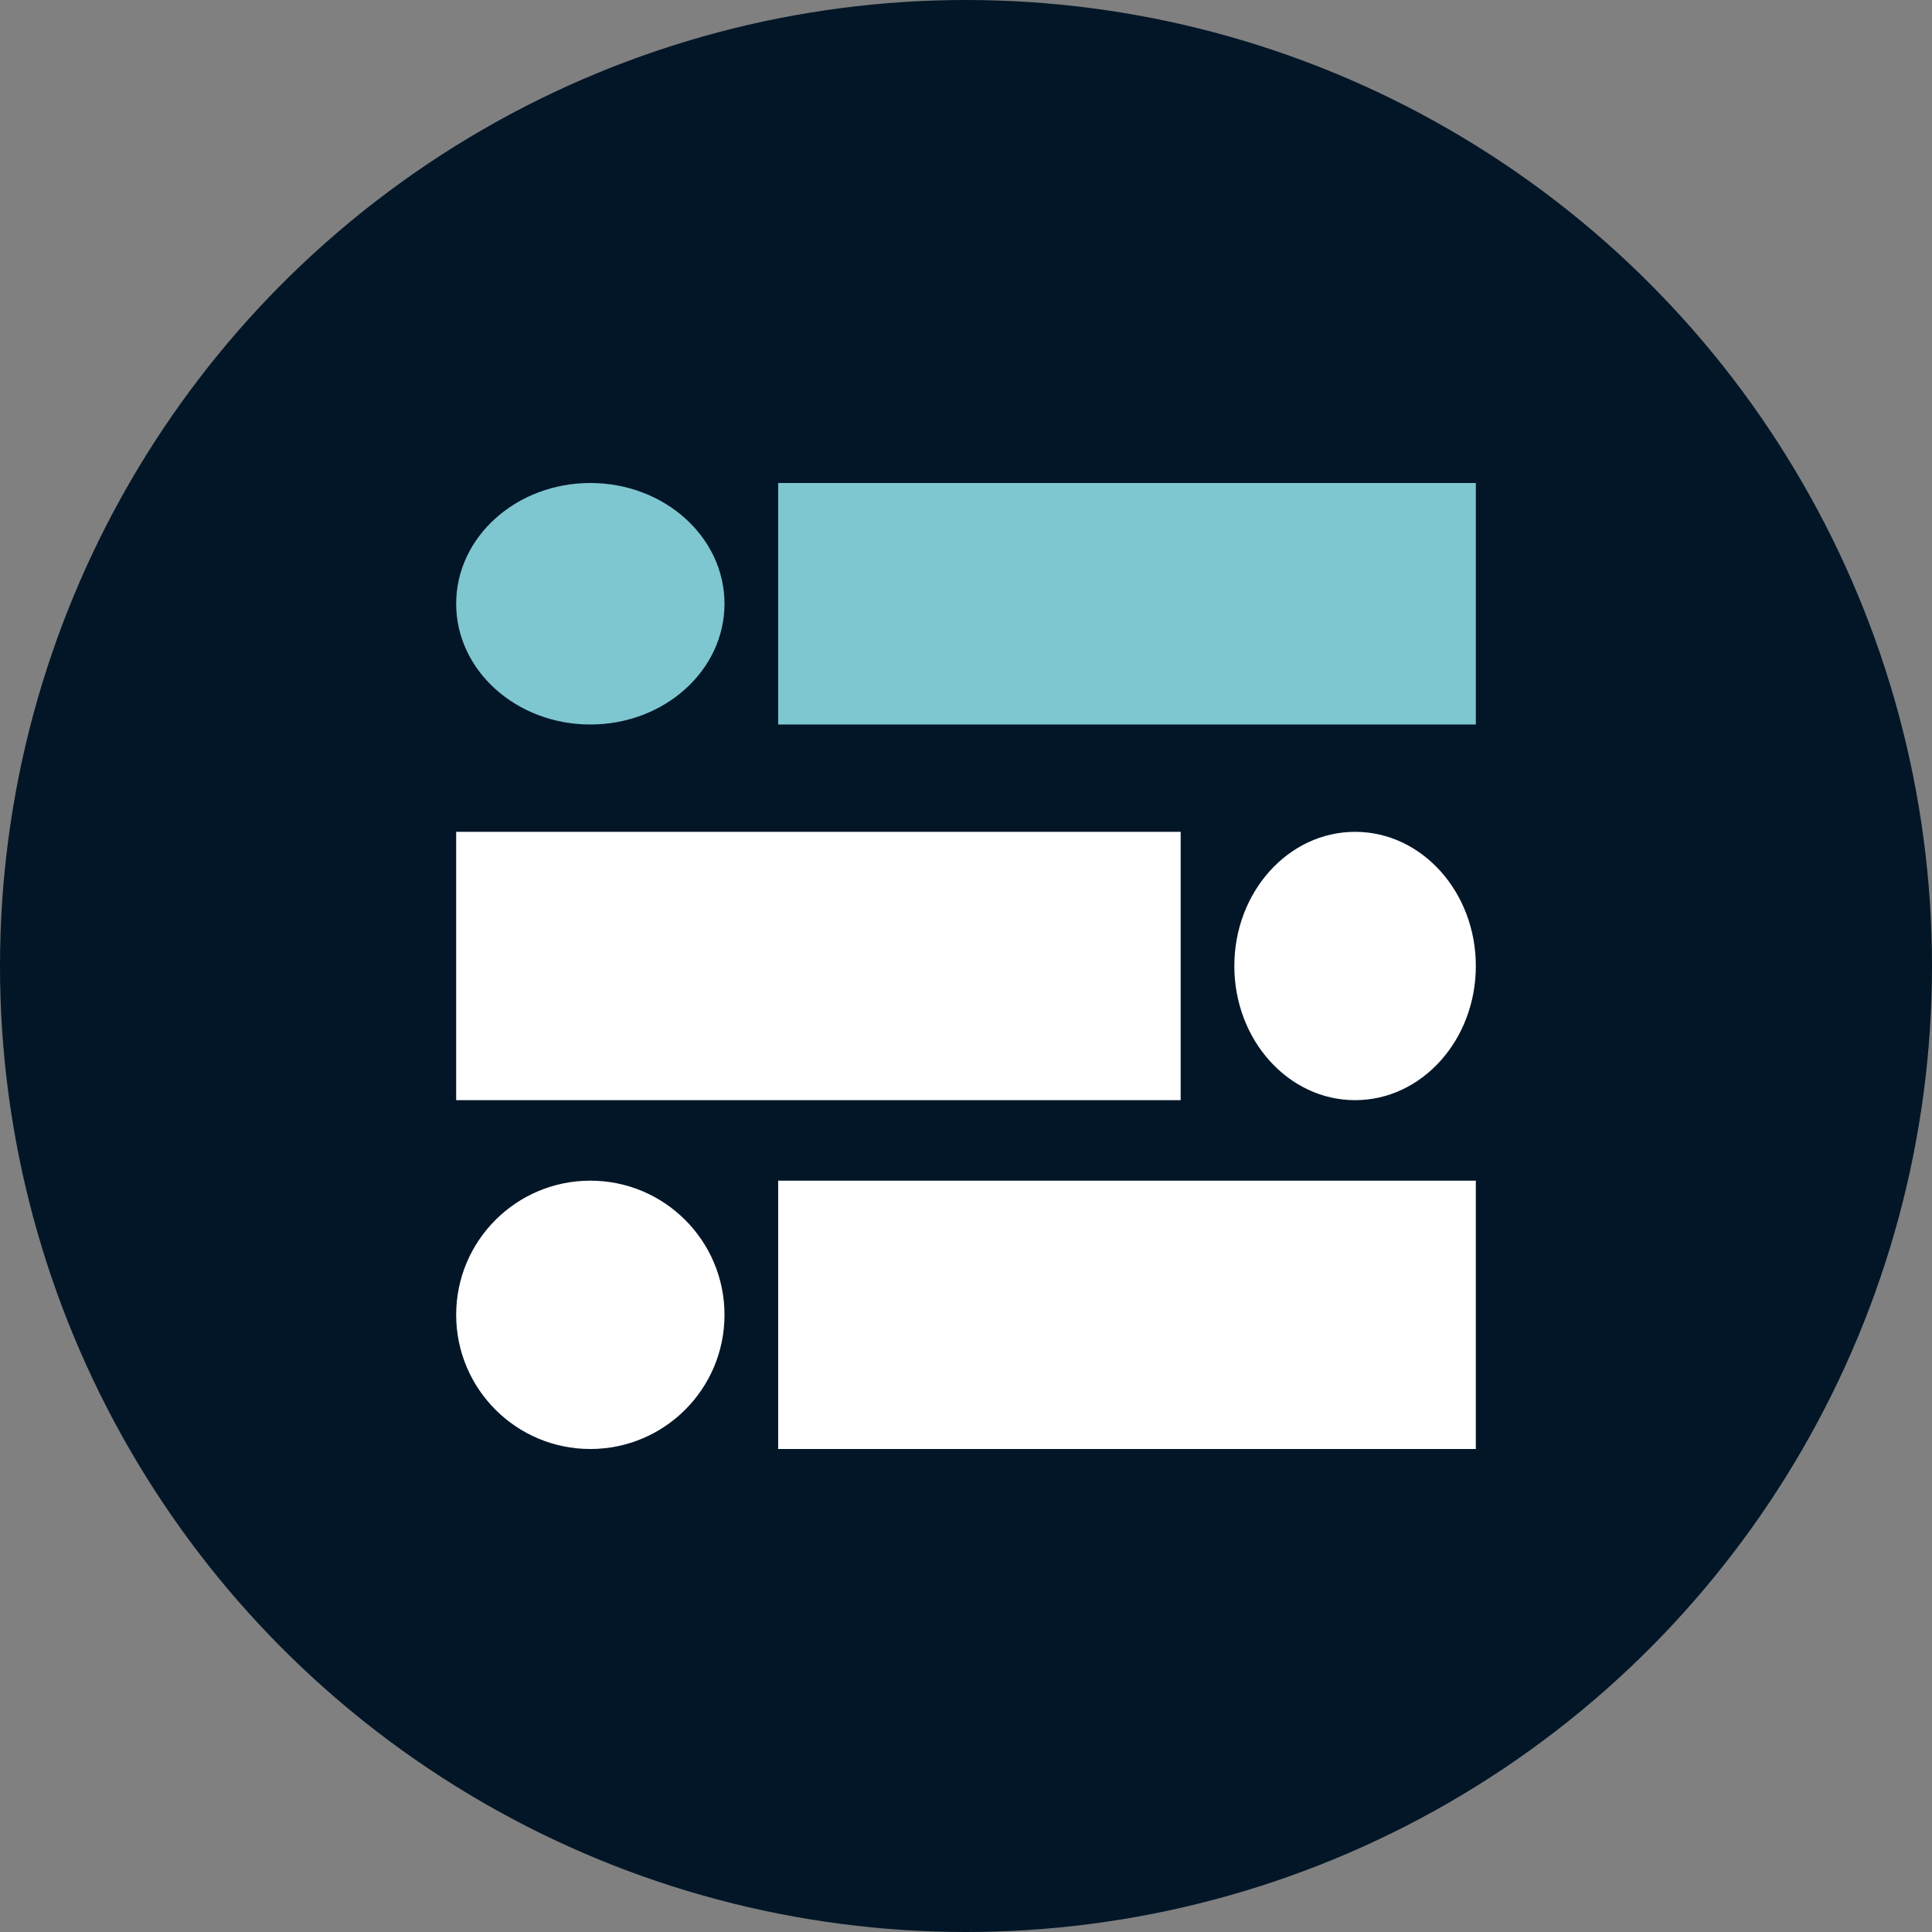
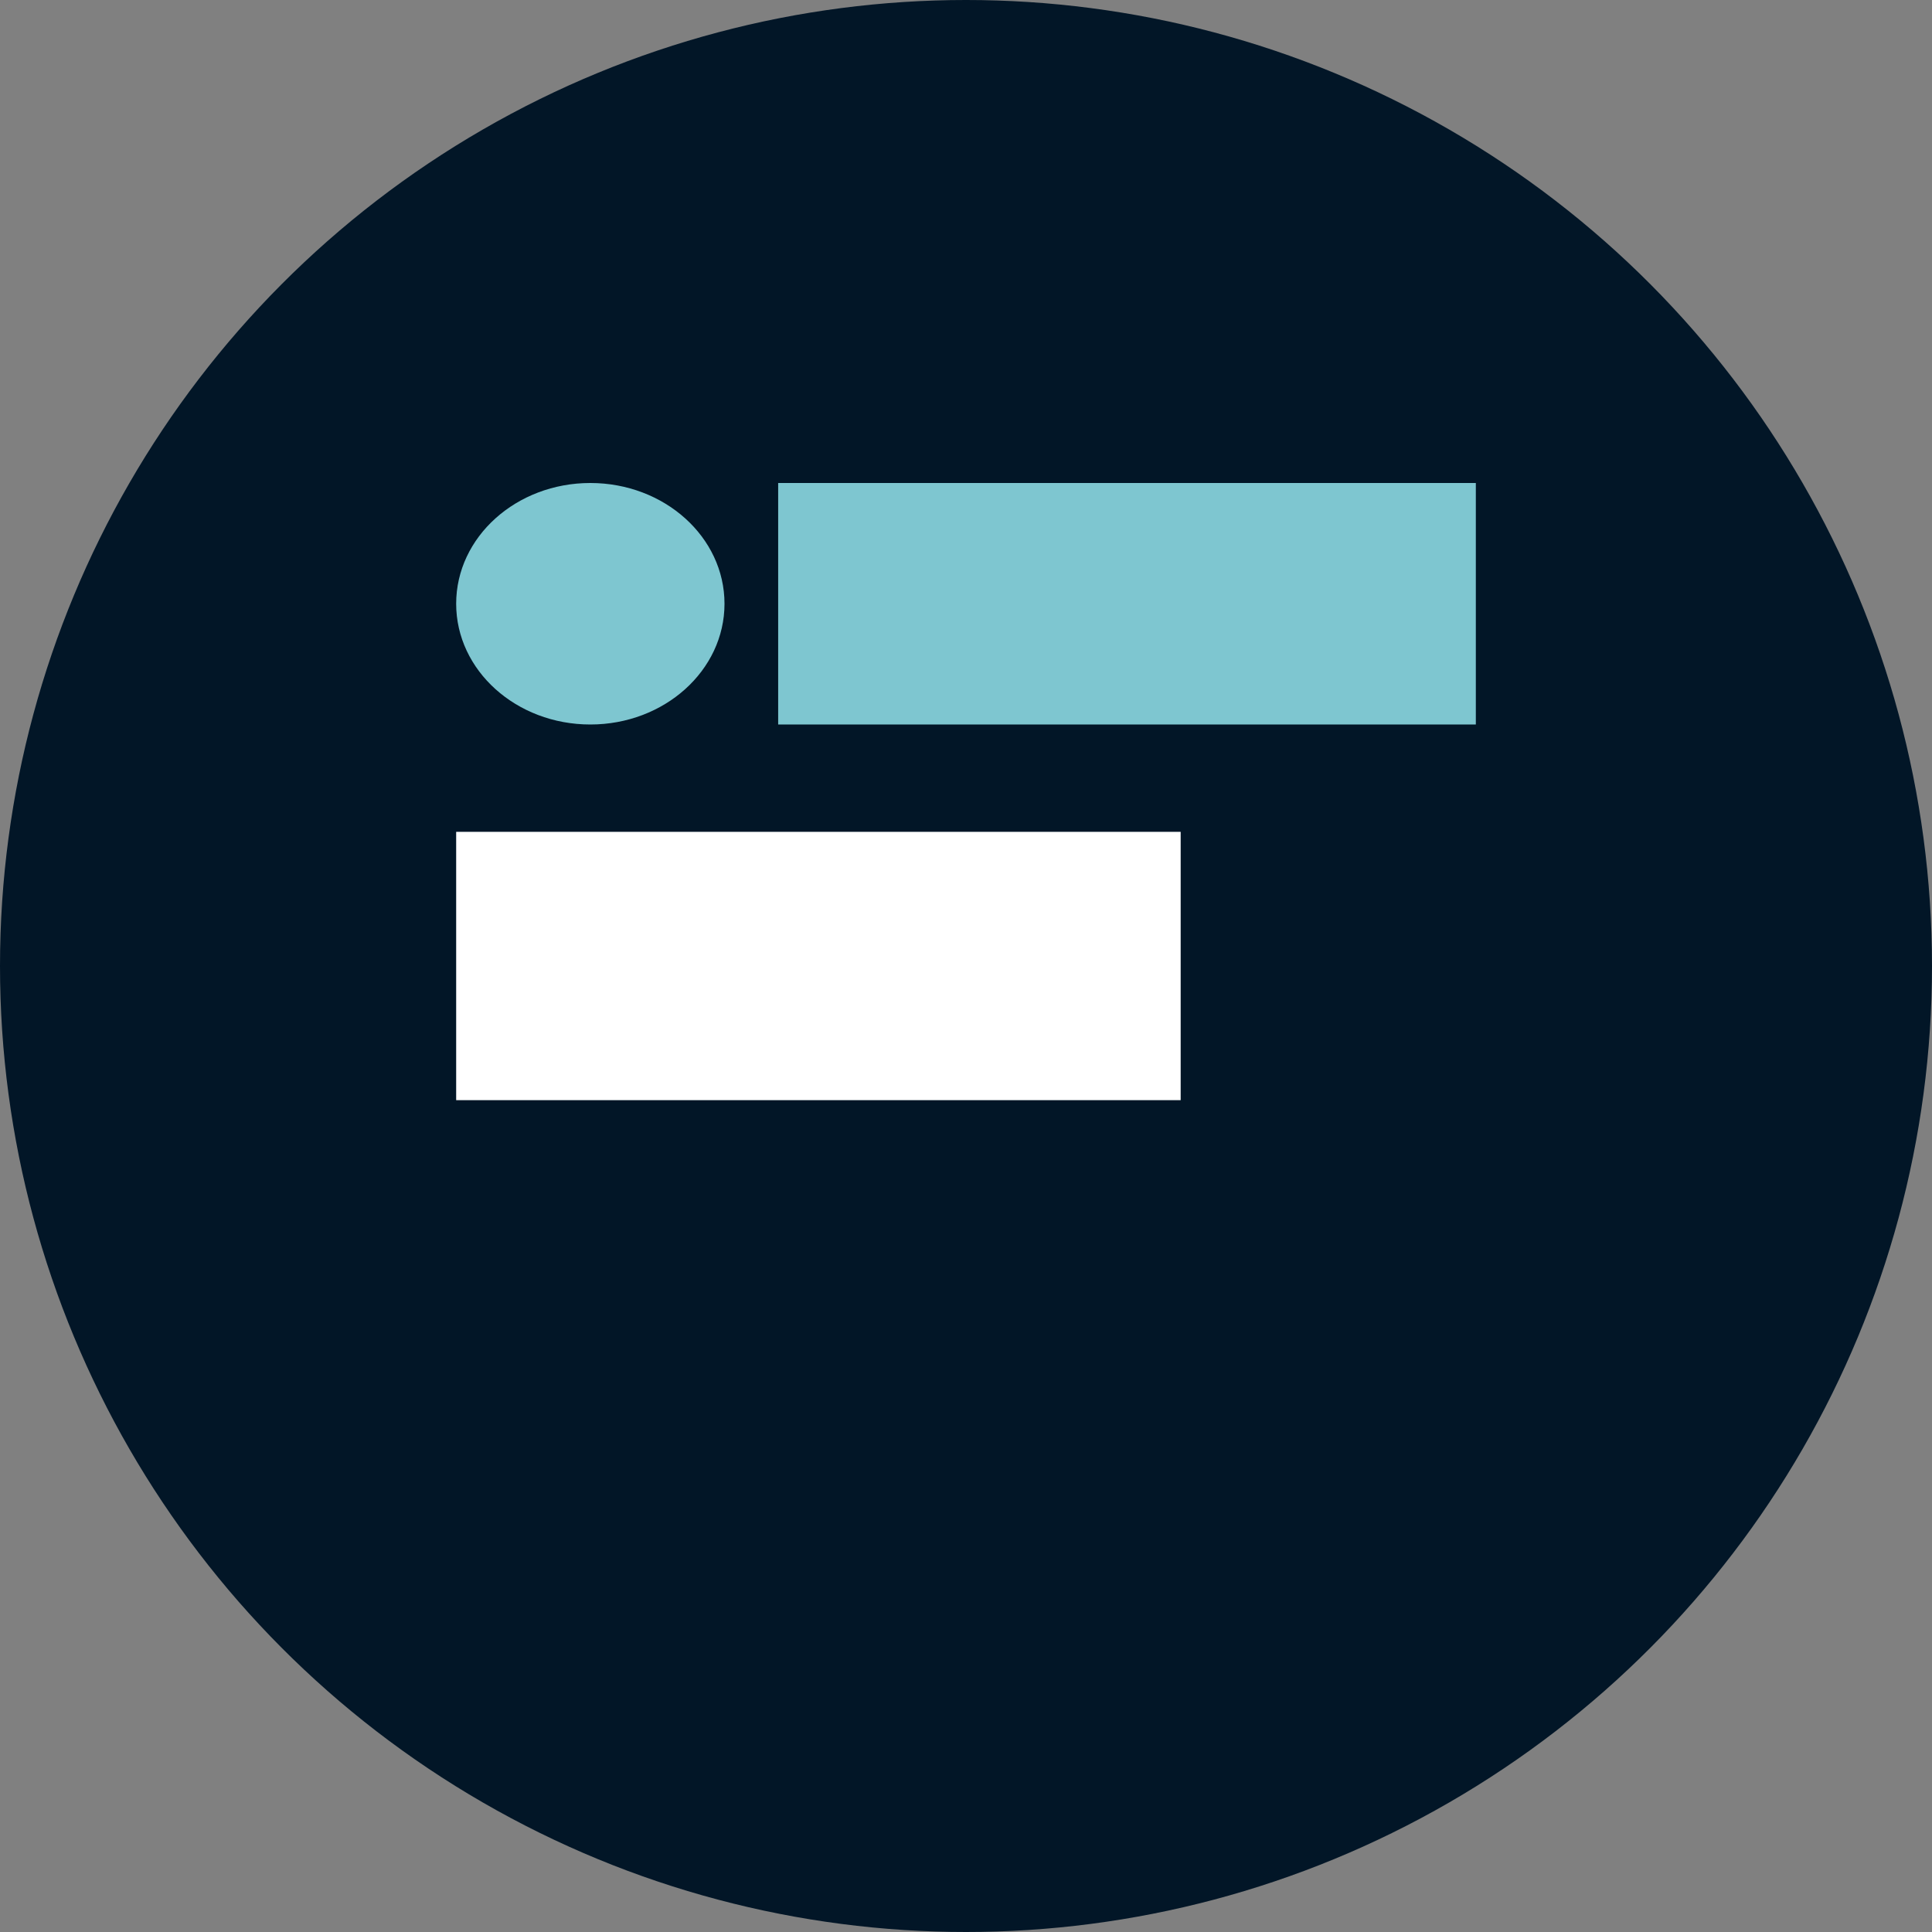
<svg xmlns="http://www.w3.org/2000/svg" width="72" height="72" viewBox="0 0 72 72">
  <rect x="0" y="0" width="72" height="72" fill="#808080" stroke="none" />
  <g transform="translate(-299 -14)">
    <circle cx="36" cy="36" r="36" transform="translate(299 14)" fill="#021627" />
    <g transform="translate(315.702 32)">
      <rect width="9" height="26" transform="translate(38.298 0) rotate(90)" fill="#7ec6d0" />
      <ellipse cx="4.5" cy="5" rx="4.5" ry="5" transform="translate(10.298 0) rotate(90)" fill="#7ec6d0" />
    </g>
    <g transform="translate(315.702 45.021)">
      <rect width="10" height="27" transform="translate(0.298 9.979) rotate(-90)" fill="#fff" />
-       <ellipse cx="5" cy="4.5" rx="5" ry="4.5" transform="translate(29.298 9.979) rotate(-90)" fill="#fff" />
    </g>
    <g transform="translate(315.702 58.043)">
-       <rect width="10" height="26" transform="translate(38.298 -0.043) rotate(90)" fill="#fff" />
-       <circle cx="5" cy="5" r="5" transform="translate(10.298 -0.043) rotate(90)" fill="#fff" />
-     </g>
+       </g>
  </g>
</svg>